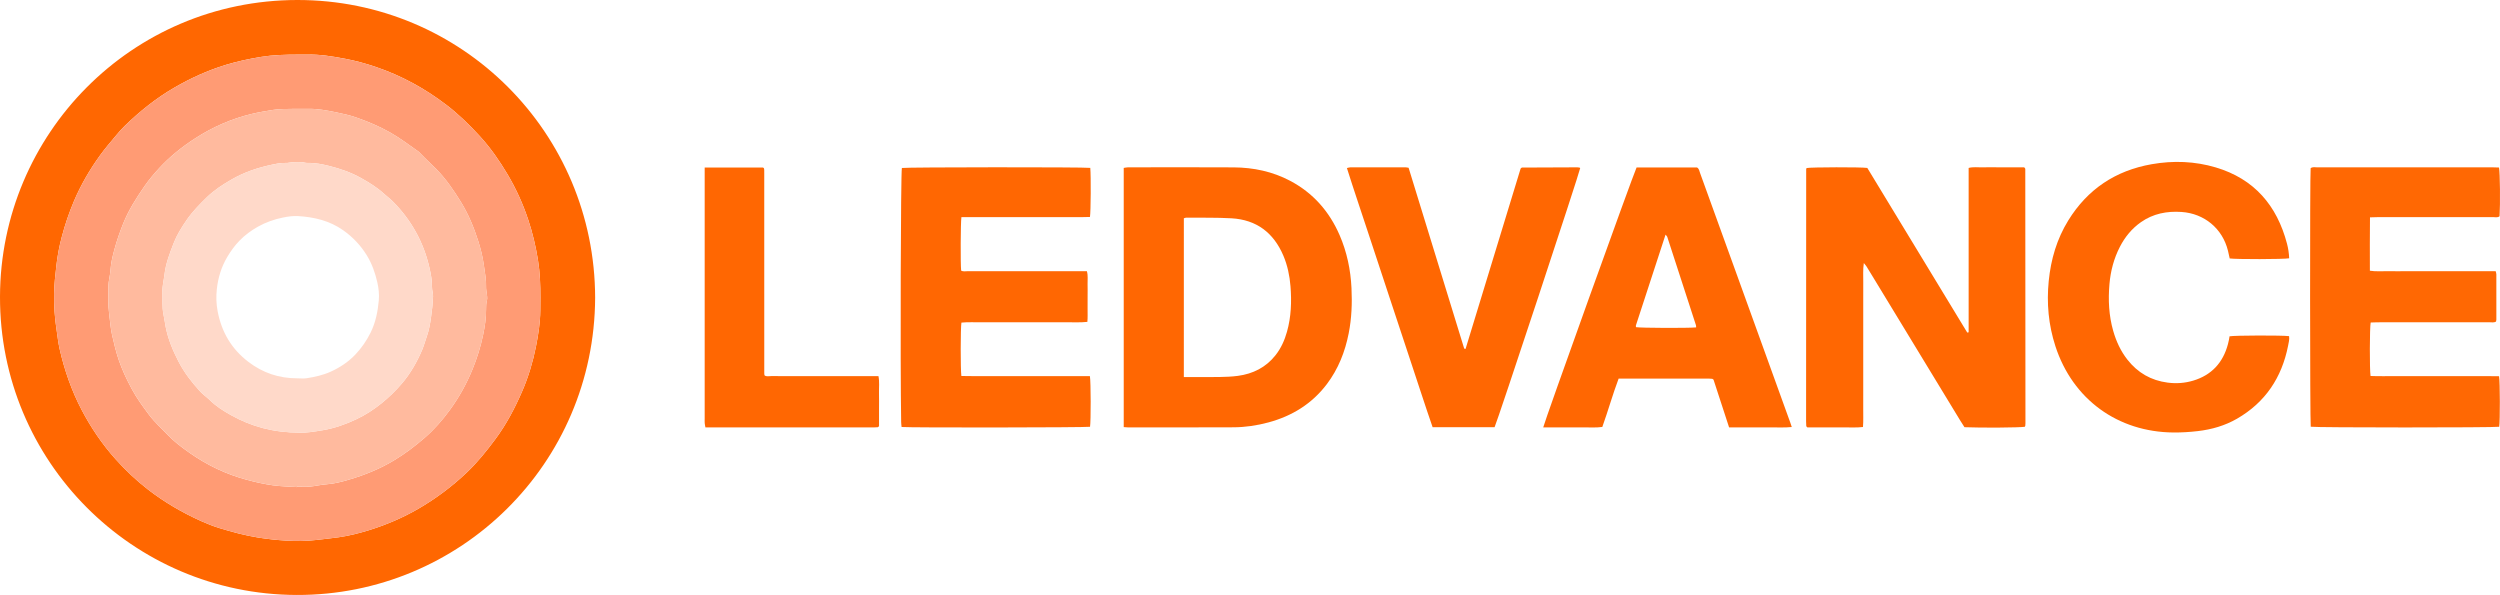
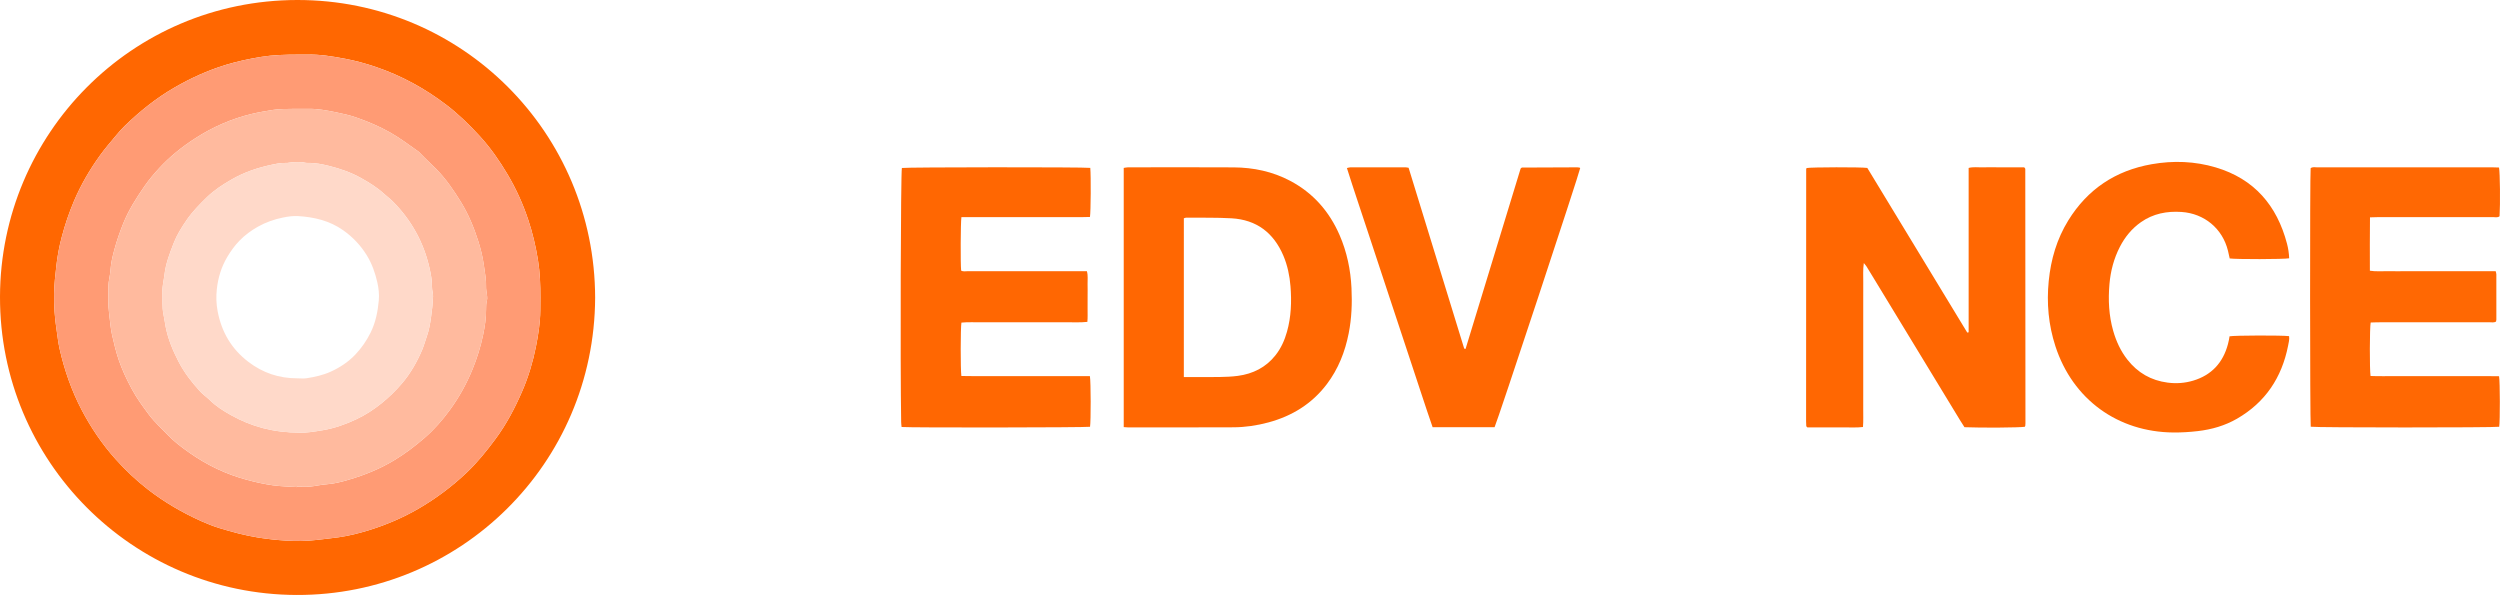
<svg xmlns="http://www.w3.org/2000/svg" version="1.1" id="Слой_1" x="0px" y="0px" viewBox="0 0 476.399 113.378" style="enable-background:new 0 0 476.399 113.378;" xml:space="preserve">
  <style type="text/css">
	.st0{fill:#FF6701;}
	.st1{fill:#FF6702;}
	.st2{fill:#FF6803;}
	.st3{fill:#FF9B74;}
	.st4{fill:#FFBA9E;}
	.st5{fill:#FFD9C9;}
</style>
  <g>
    <path class="st0" d="M113.41,56.743c-0.139,31.704-25.788,56.733-56.891,56.634   c-31.298-0.099-56.612-25.525-56.519-56.868C0.092,25.544,25.083,0.042,56.633,0   C88.067-0.041,113.353,25.332,113.41,56.743z M56.748,10.407c-2.351,0.005-4.687,0.057-7.027,0.441   c-2.282,0.374-4.53,0.852-6.732,1.527c-3.403,1.044-6.625,2.509-9.712,4.293   c-3.512,2.03-6.643,4.539-9.538,7.357c-0.627,0.61-1.199,1.281-1.76,1.955   c-0.968,1.163-1.96,2.312-2.847,3.535c-1.996,2.749-3.702,5.666-5.035,8.807   c-0.952,2.243-1.726,4.537-2.343,6.886c-0.464,1.767-0.811,3.557-1.01,5.381   c-0.195,1.78-0.416,3.553-0.439,5.347c-0.029,2.275,0.101,4.537,0.455,6.785   c0.198,1.255,0.314,2.528,0.596,3.763c0.926,4.052,2.274,7.953,4.214,11.648   c1.771,3.374,3.897,6.502,6.425,9.335c1.886,2.113,3.943,4.065,6.197,5.808   c3.144,2.431,6.546,4.41,10.161,6.032c1.124,0.504,2.278,0.964,3.455,1.324   c2.431,0.742,4.879,1.405,7.404,1.808c1.771,0.282,3.55,0.473,5.325,0.58   c1.902,0.114,3.817,0.111,5.736-0.123c1.417-0.173,2.84-0.305,4.257-0.513   c1.934-0.284,3.824-0.744,5.683-1.32c3.282-1.017,6.432-2.342,9.418-4.065   c3.402-1.965,6.523-4.296,9.363-7c1.998-1.902,3.715-4.051,5.363-6.261   c2.137-2.867,3.785-6.009,5.191-9.273c1.165-2.706,2.011-5.532,2.587-8.426   c0.45-2.262,0.81-4.54,0.829-6.857c0.007-0.8,0.014-1.599,0.017-2.399   c0.009-2.432-0.076-4.849-0.469-7.265c-0.422-2.599-1.026-5.145-1.852-7.635   c-1.007-3.034-2.328-5.934-3.962-8.687c-1.51-2.543-3.194-4.97-5.183-7.154   c-1.988-2.183-4.097-4.252-6.458-6.055c-4.092-3.123-8.541-5.559-13.417-7.219   c-1.922-0.654-3.879-1.191-5.868-1.568c-2.422-0.46-4.859-0.867-7.343-0.795   C57.868,10.421,57.308,10.407,56.748,10.407z" />
    <path class="st1" d="M375.143,63.324c0-10.43,0-20.86,0-31.323c0.917-0.232,1.796-0.088,2.663-0.113   c0.919-0.026,1.839-0.006,2.759-0.006c0.88,0,1.759,0,2.639,0c0.873,0,1.746,0,2.525,0   c0.115,0.136,0.144,0.162,0.163,0.194c0.02,0.034,0.046,0.073,0.046,0.11   c0.012,16.154,0.021,32.307,0.03,48.461c0,0.159-0.008,0.32-0.03,0.477   c-0.01,0.072-0.064,0.137-0.099,0.205c-1.024,0.162-8.155,0.216-11.489,0.08   c-0.256-0.403-0.56-0.862-0.846-1.333c-5.461-8.979-10.92-17.96-16.38-26.94   c-0.477-0.785-0.951-1.573-1.437-2.353c-0.115-0.186-0.272-0.346-0.519-0.654   c-0.197,1.326-0.088,2.472-0.107,3.612c-0.019,1.159-0.004,2.319-0.004,3.479c0,1.12,0,2.239,0,3.359   c0,1.16,0,2.319,0,3.479c0,1.16,0,2.319,0,3.479s0,2.319,0,3.479c0,1.12,0,2.239,0,3.359   c0,1.16,0.008,2.319-0.002,3.479c-0.01,1.153,0.049,2.308-0.048,3.515   c-1.248,0.157-2.439,0.056-3.624,0.075c-1.159,0.018-2.319,0.004-3.479,0.004   c-1.194,0-2.387-0-3.493-0c-0.114-0.114-0.147-0.139-0.169-0.171   c-0.021-0.031-0.041-0.07-0.042-0.106c-0.014-0.279-0.032-0.558-0.032-0.837   c0.003-16.035,0.008-32.069,0.017-48.104c0-0.071,0.058-0.141,0.089-0.212   c0.88-0.169,10.332-0.194,11.558-0.018c6.329,10.425,12.689,20.901,19.049,31.376   C374.97,63.358,375.057,63.341,375.143,63.324z" />
    <path class="st1" d="M214.137,81.389c0-16.538,0-32.93,0-49.392c0.283-0.04,0.547-0.109,0.811-0.11   c6.718-0.005,13.437-0.034,20.155,0.009c3.764,0.025,7.384,0.786,10.741,2.558   c4.381,2.312,7.463,5.83,9.425,10.342c1.4,3.22,2.103,6.607,2.272,10.114   c0.139,2.887,0.028,5.754-0.531,8.593c-0.695,3.535-1.988,6.821-4.18,9.712   c-2.84,3.746-6.624,6.067-11.122,7.282c-2.17,0.586-4.386,0.918-6.63,0.929   c-6.718,0.032-13.436,0.018-20.155,0.018C214.693,81.445,214.462,81.413,214.137,81.389z    M225.591,71.849c0.531,0,0.926,0,1.321-0c1.838-0,3.677,0.025,5.514-0.009   c1.155-0.021,2.318-0.062,3.461-0.215c2.88-0.386,5.332-1.61,7.166-3.924   c1.058-1.334,1.738-2.861,2.195-4.49c0.798-2.845,0.898-5.755,0.665-8.674   c-0.16-1.993-0.565-3.949-1.352-5.806c-1.857-4.379-5.125-6.863-9.897-7.132   c-2.869-0.162-5.75-0.095-8.626-0.122c-0.144-0.001-0.288,0.079-0.446,0.125   C225.591,51.667,225.591,61.686,225.591,71.849z" />
    <path class="st1" d="M207.764,31.992c0.139,1.548,0.1,8.361-0.061,9.352   c-2.011,0.07-4.042,0.023-6.07,0.031c-2.08,0.008-4.16,0.002-6.24,0.002   c-2.04,0-4.08-0.001-6.12,0c-2.029,0.001-4.057-0.004-6.066,0.003   c-0.157,1.048-0.186,8.872-0.051,10.181c0.394,0.235,0.845,0.115,1.269,0.116   c7.12,0.009,14.24,0.007,21.36,0.007c0.436,0,0.873,0,1.335,0c0.243,0.844,0.105,1.642,0.129,2.428   c0.024,0.799,0.005,1.6,0.005,2.4c0,0.8,0.007,1.6-0.002,2.4   c-0.008,0.789,0.04,1.583-0.042,2.423c-1.385,0.155-2.698,0.057-4.007,0.075   c-1.36,0.018-2.72,0.004-4.08,0.004c-1.32,0-2.64,0-3.96,0c-1.32,0-2.64,0-3.96,0   c-1.36,0-2.72-0.012-4.08,0.003c-1.309,0.015-2.621-0.069-3.914,0.057   c-0.174,1.012-0.184,8.94-0.01,10.175c2.011,0.059,4.04,0.02,6.067,0.027   c2.08,0.007,4.16,0.002,6.24,0.002c2.04,0,4.08-0.001,6.12,0   c2.03,0.001,4.06-0.003,6.066,0.003c0.191,1.093,0.195,8.609,0.025,9.646   c-0.904,0.148-34.393,0.192-35.91,0.04c-0.027-0.295-0.076-0.604-0.081-0.914   c-0.185-11.172-0.081-47.349,0.136-48.443C172.774,31.847,206.454,31.824,207.764,31.992z" />
    <path class="st2" d="M451.624,41.419c-0.046,3.432-0.021,6.775-0.02,10.169   c1.187,0.186,2.3,0.07,3.407,0.09c1.159,0.021,2.319,0.005,3.479,0.005c1.12,0,2.239,0,3.359,0   c1.16,0,2.319,0,3.479,0c1.12,0,2.239,0,3.359,0c1.16,0,2.319,0,3.479,0c1.117,0,2.235,0,3.41,0   c0.049,0.215,0.126,0.397,0.126,0.58c0.008,2.879,0.006,5.758,0.003,8.638   c-0,0.116-0.037,0.233-0.062,0.383c-0.4,0.237-0.849,0.124-1.271,0.125   c-7.118,0.008-14.236,0.005-21.354,0.008c-0.429,0-0.859,0.026-1.266,0.04   c-0.195,1.013-0.213,8.944-0.023,10.19c1.609,0.067,3.239,0.019,4.867,0.028   c1.64,0.009,3.279,0.002,4.919,0.002c1.64,0,3.279,0,4.919,0s3.279-0.004,4.919,0.001   c1.629,0.005,3.259-0.024,4.867,0.017c0.191,1.073,0.197,8.569,0.027,9.628   c-1.051,0.18-34.944,0.175-35.913-0.006c-0.152-0.956-0.171-48.14-0.018-49.267   c0.386-0.295,0.843-0.16,1.267-0.161c5.878-0.009,11.757-0.006,17.635-0.006   c5.239,0,10.477-0.001,15.716,0.002c0.433,0,0.866,0.024,1.279,0.037   c0.193,0.965,0.253,6.992,0.103,9.284c-0.373,0.315-0.832,0.165-1.251,0.166   c-7.358,0.01-14.716,0.007-22.074,0.009C452.561,41.379,452.131,41.404,451.624,41.419z" />
-     <path class="st1" d="M311.866,31.914c3.879,0,7.713,0,11.523,0c0.41,0.255,0.441,0.687,0.573,1.05   c2.22,6.118,4.43,12.24,6.642,18.361c3.515,9.726,7.029,19.453,10.543,29.18   c0.094,0.259,0.176,0.523,0.291,0.866c-1.37,0.152-2.674,0.054-3.974,0.072   c-1.319,0.018-2.639,0.004-3.959,0.004c-1.314,0-2.629,0-4.008,0   c-1.007-3.087-1.995-6.117-2.966-9.093c-0.085-0.067-0.115-0.094-0.149-0.116   c-0.033-0.021-0.068-0.048-0.104-0.052c-0.198-0.017-0.398-0.038-0.596-0.038   c-5.717-0.002-11.433-0.002-17.237-0.002c-1.139,3.032-2.006,6.138-3.107,9.214   c-1.245,0.18-2.479,0.06-3.705,0.081c-1.279,0.022-2.559,0.005-3.839,0.005   c-1.235,0-2.47,0-3.719,0C294.258,80.458,311.173,33.373,311.866,31.914z M323.214,62.391   c-0.013-0.187,0.002-0.311-0.033-0.418c-1.819-5.616-3.642-11.231-5.472-16.843   c-0.041-0.125-0.167-0.222-0.322-0.42c-1.91,5.842-3.781,11.565-5.646,17.29   c-0.034,0.103,0.009,0.231,0.016,0.344C312.648,62.499,321.451,62.541,323.214,62.391z" />
    <path class="st1" d="M436.224,49.221c-1,0.194-10.188,0.211-11.334,0.027   c-0.108-0.48-0.21-0.983-0.333-1.48c-1.041-4.218-4.503-7.083-8.842-7.377   c-2.802-0.19-5.414,0.314-7.744,1.949c-1.738,1.22-3.043,2.822-4.01,4.699   c-1.15,2.231-1.772,4.617-1.986,7.109c-0.259,3.009-0.119,5.99,0.719,8.914   c0.567,1.979,1.411,3.82,2.684,5.449c1.964,2.513,4.506,3.988,7.692,4.402   c1.664,0.216,3.287,0.093,4.863-0.38c3.505-1.052,5.683-3.424,6.621-6.948   c0.072-0.27,0.134-0.543,0.19-0.817c0.047-0.23,0.079-0.464,0.115-0.68   c0.921-0.18,10.02-0.209,11.345-0.033c0.098,0.621-0.074,1.25-0.192,1.849   c-1.195,6.048-4.333,10.764-9.715,13.877c-2.313,1.338-4.852,2.063-7.492,2.371   c-1.544,0.18-3.109,0.276-4.664,0.262c-10.534-0.09-19.159-6.262-22.468-16.453   c-1.313-4.045-1.692-8.189-1.268-12.428c0.412-4.122,1.547-7.999,3.725-11.528   c3.675-5.953,9.004-9.5,15.887-10.712c4.121-0.725,8.228-0.577,12.227,0.615   c7.317,2.181,11.649,7.245,13.562,14.516C436.048,47.34,436.19,48.28,436.224,49.221z" />
    <path class="st1" d="M284.808,81.401c-3.886,0-7.796,0-11.811,0c-1.419-4.08-2.733-8.218-4.112-12.333   c-1.371-4.09-2.713-8.19-4.066-12.286c-1.366-4.133-2.74-8.263-4.094-12.4   c-1.338-4.09-2.738-8.16-4.059-12.361c0.276-0.06,0.455-0.131,0.635-0.132   c3.52-0.006,7.04-0.005,10.56-0.001c0.155,0,0.309,0.044,0.562,0.082   c3.537,11.501,7.076,23.011,10.588,34.434c0.152,0.077,0.194,0.115,0.222,0.107   c0.028-0.009,0.049-0.061,0.062-0.098c0.04-0.113,0.075-0.227,0.11-0.341   c3.451-11.304,6.901-22.608,10.353-33.912c0.011-0.037,0.043-0.067,0.065-0.1   c0.032-0.024,0.062-0.05,0.095-0.072c0.033-0.022,0.068-0.057,0.102-0.058   c3.518-0.018,7.037-0.033,10.555-0.044c0.156-0,0.313,0.04,0.468,0.069   c0.03,0.006,0.051,0.052,0.077,0.079C300.981,32.964,285.336,80.335,284.808,81.401z" />
-     <path class="st1" d="M134.284,31.927c3.847,0,7.516,0,11.126,0c0.091,0.069,0.13,0.088,0.152,0.119   c0.022,0.031,0.031,0.073,0.038,0.111c0.014,0.078,0.029,0.157,0.031,0.236   c0.005,0.24,0.004,0.48,0.004,0.72c0.001,12.679,0.002,25.358,0.004,38.038   c0,0.08,0.01,0.16,0.021,0.239c0.005,0.037,0.023,0.073,0.053,0.163   c0.368,0.242,0.82,0.116,1.24,0.116c6.36,0.01,12.719,0.007,19.079,0.007   c0.434,0,0.869,0,1.368,0c0.222,1.127,0.076,2.199,0.103,3.26c0.026,1.039,0.006,2.08,0.006,3.12   c0,1.075,0,2.151,0,3.157c-0.103,0.095-0.13,0.126-0.162,0.149c-0.031,0.022-0.066,0.05-0.101,0.052   c-0.239,0.015-0.478,0.032-0.718,0.032c-10.677,0.002-21.354,0.001-32.101,0.001   c-0.052-0.302-0.116-0.56-0.137-0.821c-0.023-0.278-0.005-0.56-0.005-0.84   c-0-15.439,0-30.878,0-46.317C134.284,32.996,134.284,32.523,134.284,31.927z" />
    <path class="st3" d="M56.748,10.407c0.56,0,1.12,0.014,1.679-0.002c2.485-0.072,4.922,0.335,7.343,0.795   c1.989,0.378,3.946,0.914,5.868,1.568c4.876,1.659,9.325,4.096,13.417,7.219   c2.362,1.802,4.47,3.871,6.458,6.055c1.988,2.184,3.673,4.61,5.183,7.154   c1.635,2.753,2.956,5.653,3.962,8.687c0.826,2.49,1.43,5.035,1.852,7.635   c0.393,2.416,0.478,4.833,0.469,7.265c-0.003,0.8-0.01,1.599-0.017,2.399   c-0.019,2.317-0.379,4.595-0.829,6.857c-0.576,2.894-1.421,5.721-2.587,8.426   c-1.406,3.264-3.054,6.406-5.191,9.273c-1.647,2.21-3.364,4.359-5.363,6.261   c-2.841,2.704-5.961,5.035-9.363,7c-2.986,1.724-6.136,3.049-9.418,4.065   c-1.859,0.576-3.749,1.035-5.683,1.32c-1.417,0.208-2.84,0.34-4.257,0.513   c-1.918,0.234-3.834,0.238-5.736,0.123c-1.775-0.107-3.554-0.298-5.325-0.58   c-2.525-0.403-4.973-1.066-7.404-1.808c-1.177-0.359-2.331-0.819-3.455-1.324   c-3.615-1.622-7.017-3.601-10.161-6.032c-2.254-1.743-4.311-3.695-6.197-5.808   c-2.528-2.833-4.654-5.961-6.425-9.335c-1.94-3.696-3.288-7.596-4.214-11.648   c-0.282-1.235-0.398-2.508-0.596-3.763c-0.355-2.248-0.484-4.51-0.455-6.785   c0.023-1.794,0.245-3.567,0.439-5.347c0.199-1.824,0.546-3.614,1.01-5.381   c0.617-2.349,1.392-4.643,2.343-6.886c1.333-3.141,3.038-6.057,5.035-8.807   c0.888-1.223,1.88-2.372,2.847-3.535c0.561-0.674,1.133-1.344,1.76-1.955   c2.895-2.818,6.026-5.327,9.538-7.357c3.086-1.784,6.308-3.249,9.712-4.293   c2.202-0.676,4.449-1.153,6.732-1.527C52.062,10.464,54.398,10.412,56.748,10.407z M56.597,92.817   c0.002-0.028,0.004-0.055,0.005-0.082c0.84,0,1.684,0.059,2.517-0.015   c1.021-0.09,2.029-0.36,3.05-0.427c1.479-0.096,2.896-0.472,4.295-0.883   c2.982-0.877,5.849-2.03,8.536-3.635c2.127-1.27,4.086-2.751,5.943-4.368   c1.809-1.574,3.394-3.382,4.8-5.314c1.735-2.384,3.168-4.955,4.288-7.7   c0.873-2.138,1.568-4.327,2.033-6.581c0.328-1.588,0.58-3.198,0.566-4.834   c-0.005-0.595,0.011-1.178,0.173-1.774c0.118-0.434-0.021-0.94-0.061-1.413   c-0.023-0.275-0.115-0.55-0.107-0.822c0.049-1.558-0.227-3.076-0.453-4.61   c-0.221-1.5-0.584-2.959-1.039-4.386c-0.835-2.617-1.873-5.155-3.328-7.507   c-1.363-2.203-2.807-4.332-4.633-6.195c-1-1.02-2.068-1.97-3.048-3.009   c-0.137-0.145-0.272-0.3-0.434-0.413c-1.755-1.231-3.459-2.523-5.336-3.59   c-2.056-1.168-4.205-2.067-6.42-2.848c-1.311-0.462-2.661-0.76-4.022-1.033   c-1.713-0.344-3.421-0.671-5.18-0.636c-0.999,0.02-2-0.018-2.999,0.007   c-1.23,0.031-2.451-0.007-3.689,0.193c-1.368,0.221-2.73,0.443-4.077,0.766   c-3.866,0.928-7.452,2.505-10.787,4.659c-2.483,1.604-4.778,3.44-6.793,5.613   c-1.027,1.108-1.999,2.26-2.861,3.505c-1.564,2.261-3.039,4.563-4.066,7.138   c-0.634,1.59-1.2,3.195-1.647,4.843c-0.352,1.299-0.681,2.599-0.764,3.959   c-0.065,1.061-0.399,2.113-0.405,3.17c-0.011,1.747-0.092,3.49,0.149,5.25   c0.182,1.329,0.254,2.683,0.554,3.994c0.371,1.619,0.753,3.247,1.292,4.814   c0.647,1.881,1.506,3.683,2.448,5.441c0.943,1.758,2.118,3.36,3.308,4.952   c1.055,1.412,2.379,2.576,3.585,3.85c1.242,1.311,2.681,2.369,4.146,3.4   c3.349,2.357,7.002,4.087,10.953,5.149c1.601,0.43,3.232,0.789,4.871,1.026   C53.493,92.692,55.052,92.709,56.597,92.817z" />
    <path class="st4" d="M56.597,92.817c-1.546-0.108-3.104-0.125-4.634-0.347   c-1.639-0.238-3.27-0.596-4.871-1.026c-3.952-1.062-7.605-2.792-10.953-5.149   c-1.464-1.031-2.904-2.088-4.146-3.4c-1.206-1.274-2.53-2.438-3.585-3.85   c-1.189-1.592-2.365-3.194-3.308-4.952c-0.942-1.758-1.801-3.56-2.448-5.441   c-0.539-1.568-0.921-3.195-1.292-4.814c-0.301-1.311-0.372-2.665-0.554-3.994   c-0.241-1.76-0.16-3.503-0.149-5.25c0.006-1.057,0.34-2.108,0.405-3.17   c0.084-1.36,0.412-2.66,0.764-3.959c0.447-1.648,1.012-3.254,1.647-4.843   c1.027-2.575,2.502-4.877,4.066-7.138c0.861-1.245,1.833-2.397,2.861-3.505   c2.015-2.173,4.31-4.009,6.793-5.613c3.335-2.154,6.921-3.731,10.787-4.659   c1.347-0.323,2.709-0.546,4.077-0.766c1.238-0.2,2.459-0.162,3.689-0.193   c0.999-0.025,2,0.013,2.999-0.007c1.759-0.035,3.467,0.292,5.18,0.636   c1.361,0.274,2.711,0.571,4.022,1.033c2.215,0.781,4.364,1.68,6.42,2.848   c1.877,1.067,3.581,2.359,5.336,3.59c0.162,0.113,0.297,0.268,0.434,0.413   c0.979,1.04,2.047,1.989,3.048,3.009c1.827,1.863,3.27,3.993,4.633,6.195   c1.455,2.352,2.493,4.89,3.328,7.507c0.455,1.427,0.818,2.886,1.039,4.386   c0.226,1.534,0.502,3.051,0.453,4.61c-0.009,0.273,0.084,0.547,0.107,0.822   c0.039,0.473,0.178,0.979,0.061,1.413c-0.162,0.596-0.178,1.179-0.173,1.774   c0.013,1.636-0.238,3.246-0.566,4.834c-0.465,2.253-1.161,4.442-2.033,6.581   c-1.12,2.745-2.553,5.316-4.288,7.7c-1.406,1.932-2.991,3.74-4.8,5.314   c-1.857,1.616-3.816,3.098-5.943,4.368c-2.687,1.604-5.554,2.758-8.536,3.635   c-1.399,0.411-2.816,0.787-4.295,0.883c-1.021,0.067-2.029,0.337-3.05,0.427   c-0.833,0.073-1.678,0.015-2.517,0.015C56.601,92.762,56.599,92.789,56.597,92.817z M57.189,82.447   c1.106,0.055,2.749-0.201,4.396-0.48c2.212-0.374,4.295-1.127,6.307-2.071   c1.73-0.812,3.326-1.845,4.826-3.057c1.407-1.138,2.7-2.392,3.857-3.749   c1.631-1.912,2.886-4.101,3.871-6.421c0.37-0.872,0.611-1.798,0.929-2.693   c0.387-1.09,0.573-2.214,0.742-3.356c0.203-1.374,0.355-2.749,0.408-4.132   c0.023-0.584-0.209-1.177-0.2-1.764c0.019-1.285-0.218-2.527-0.504-3.763   c-1.12-4.848-3.453-9.032-6.957-12.559c-0.531-0.534-1.148-0.981-1.705-1.49   c-1.301-1.191-2.794-2.106-4.318-2.962c-1.917-1.076-3.983-1.803-6.11-2.327   c-1.344-0.331-2.706-0.617-4.113-0.569c-0.388,0.013-0.779-0.136-1.171-0.155   c-0.553-0.027-1.11-0.021-1.664,0.008c-0.433,0.023-0.866,0.167-1.293,0.145   c-0.969-0.051-1.905,0.169-2.826,0.366c-2.614,0.557-5.133,1.415-7.466,2.75   c-1.729,0.989-3.395,2.065-4.83,3.469c-1.369,1.339-2.709,2.701-3.797,4.288   c-0.947,1.38-1.843,2.792-2.454,4.358c-0.764,1.958-1.527,3.914-1.774,6.031   c-0.128,1.099-0.433,2.179-0.391,3.296c0.053,1.429-0.099,2.856,0.195,4.29   c0.165,0.805,0.274,1.634,0.435,2.448c0.459,2.323,1.367,4.472,2.448,6.566   c1.087,2.104,2.521,3.951,4.111,5.68c0.562,0.611,1.27,1.085,1.865,1.669   c1.176,1.156,2.555,2.025,3.976,2.823C47.901,81.29,52.107,82.446,57.189,82.447z" />
    <path class="st5" d="M57.189,82.447c-5.082-0.002-9.289-1.157-13.209-3.359   c-1.421-0.798-2.799-1.667-3.976-2.823c-0.594-0.584-1.303-1.058-1.865-1.669   c-1.591-1.729-3.025-3.576-4.111-5.68c-1.081-2.094-1.989-4.244-2.448-6.566   c-0.161-0.814-0.27-1.643-0.435-2.448c-0.294-1.435-0.141-2.861-0.195-4.29   c-0.042-1.117,0.263-2.197,0.391-3.296c0.247-2.117,1.01-4.073,1.774-6.031   c0.611-1.566,1.508-2.977,2.454-4.358c1.088-1.587,2.428-2.948,3.797-4.288   c1.435-1.404,3.101-2.48,4.83-3.469c2.333-1.335,4.852-2.193,7.466-2.75   c0.921-0.196,1.857-0.416,2.826-0.366c0.427,0.022,0.86-0.122,1.293-0.145   c0.553-0.029,1.111-0.035,1.664-0.008c0.392,0.019,0.783,0.168,1.171,0.155   c1.407-0.048,2.769,0.237,4.113,0.569c2.127,0.524,4.193,1.251,6.11,2.327   c1.525,0.856,3.017,1.771,4.318,2.962c0.557,0.51,1.175,0.956,1.705,1.49   c3.503,3.527,5.836,7.711,6.957,12.559c0.286,1.236,0.522,2.478,0.504,3.763   c-0.009,0.587,0.223,1.179,0.2,1.764c-0.053,1.383-0.205,2.759-0.408,4.132   c-0.169,1.142-0.355,2.267-0.742,3.356c-0.318,0.895-0.559,1.821-0.929,2.693   c-0.985,2.321-2.24,4.509-3.871,6.421c-1.157,1.357-2.45,2.611-3.857,3.749   c-1.5,1.212-3.096,2.245-4.826,3.057c-2.012,0.944-4.095,1.697-6.307,2.071   C59.938,82.246,58.295,82.502,57.189,82.447z M56.626,72.092c0.599,0,1.21,0.076,1.795-0.015   c1.566-0.242,3.113-0.583,4.571-1.238c1.799-0.809,3.431-1.899,4.769-3.323   c1.135-1.208,2.084-2.578,2.843-4.097c0.981-1.965,1.386-4.052,1.581-6.178   c0.103-1.127-0.025-2.318-0.279-3.427c-0.415-1.815-1.021-3.563-2.025-5.187   c-1.178-1.905-2.678-3.467-4.472-4.74c-2.569-1.822-5.536-2.527-8.627-2.709   c-0.938-0.055-1.907,0.083-2.834,0.27c-1.678,0.339-3.285,0.899-4.793,1.745   c-1.295,0.726-2.487,1.613-3.504,2.653c-0.902,0.922-1.673,1.992-2.352,3.135   c-1.144,1.925-1.756,4.002-1.986,6.17c-0.145,1.365-0.106,2.762,0.159,4.16   c0.753,3.967,2.643,7.187,5.858,9.644C50.08,71.057,53.175,72.097,56.626,72.092z" />
  </g>
</svg>